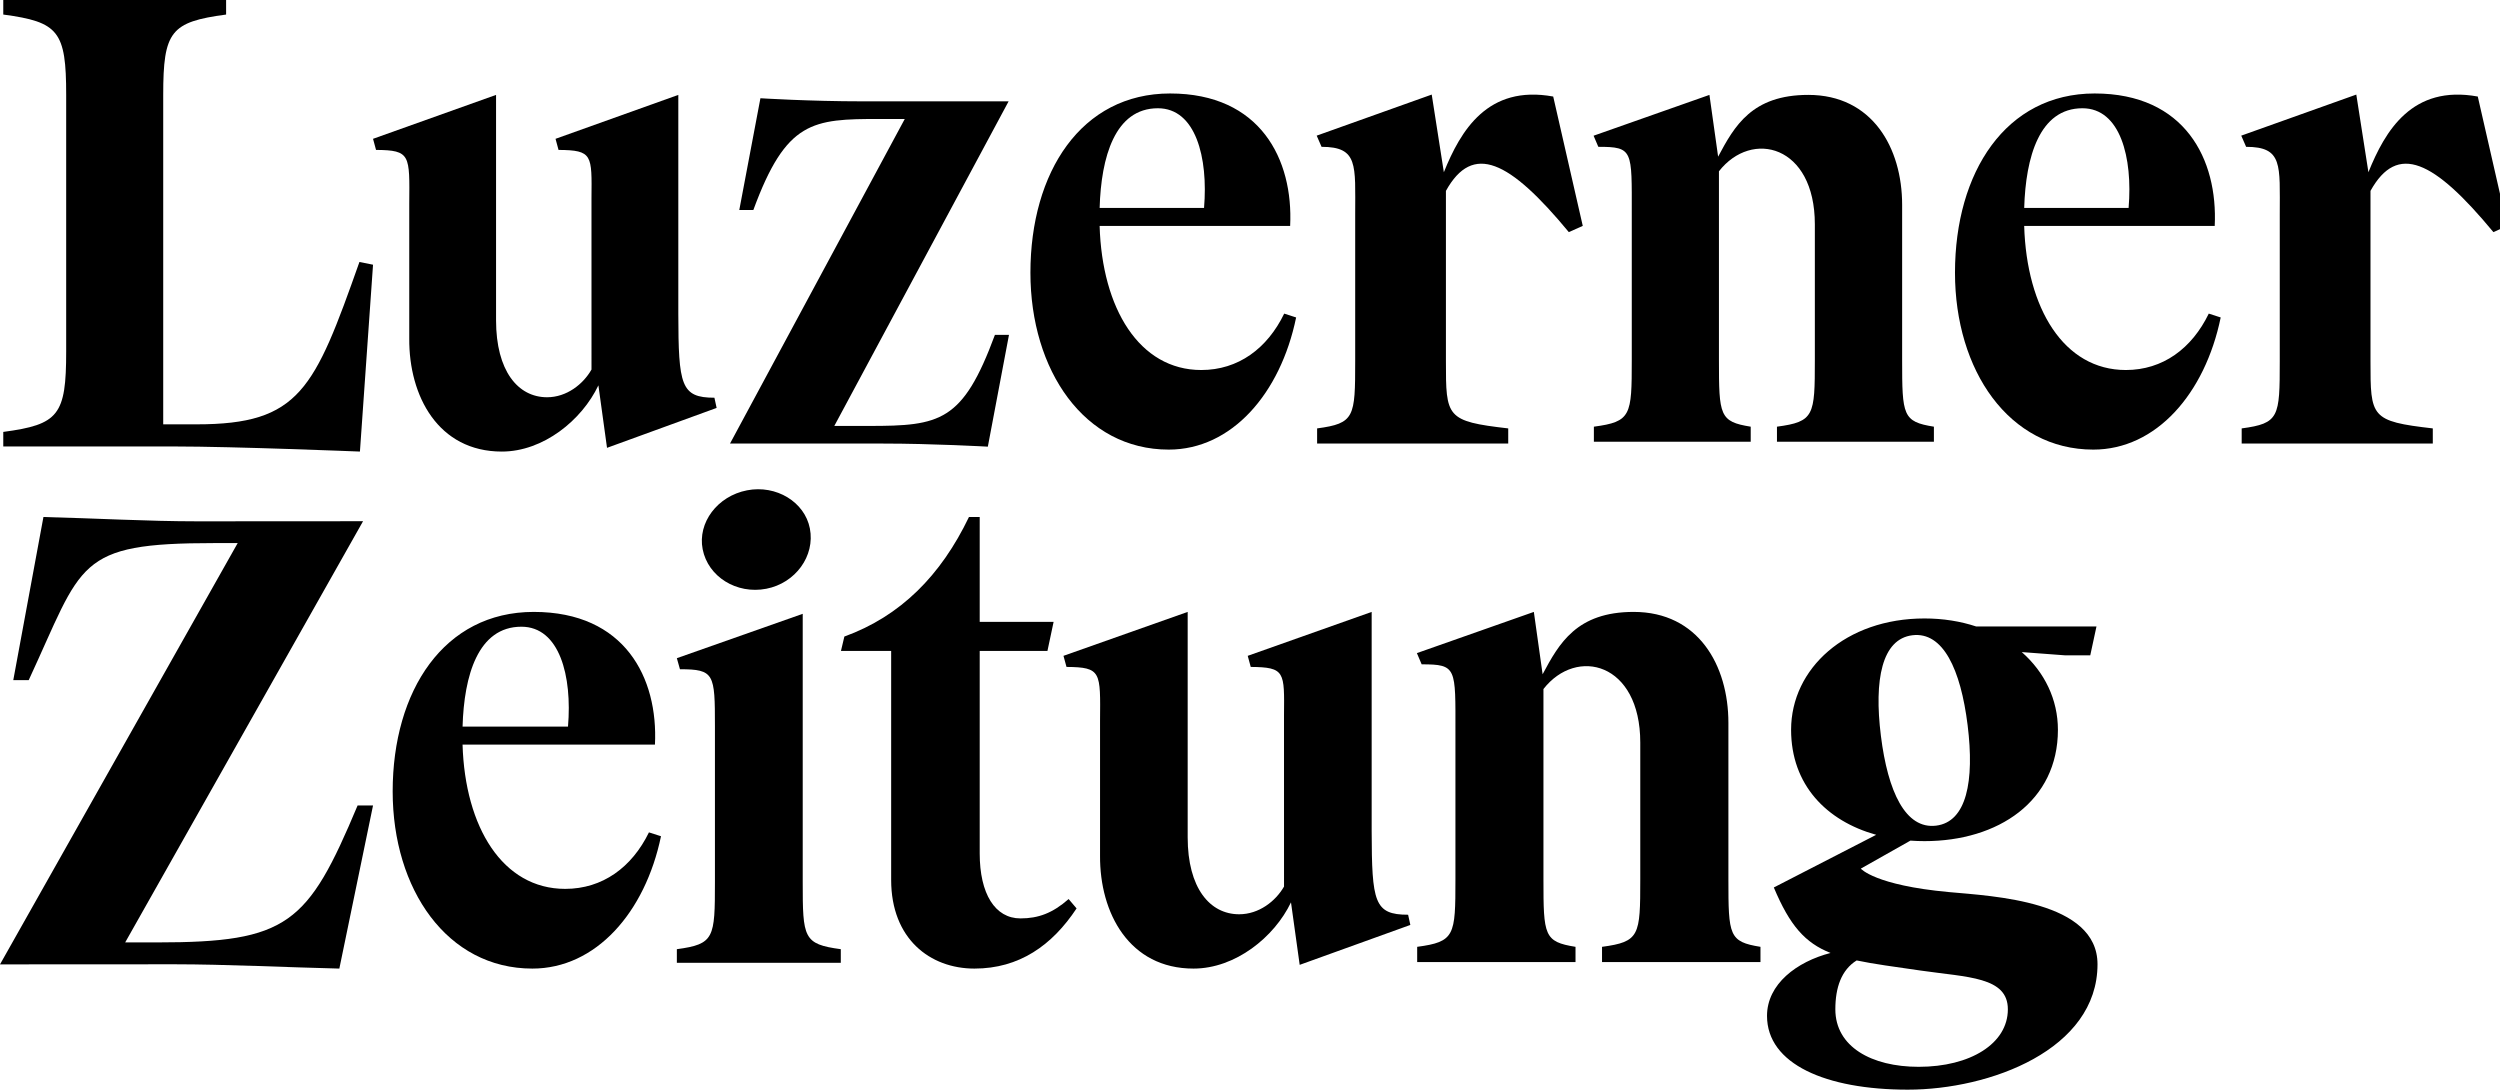
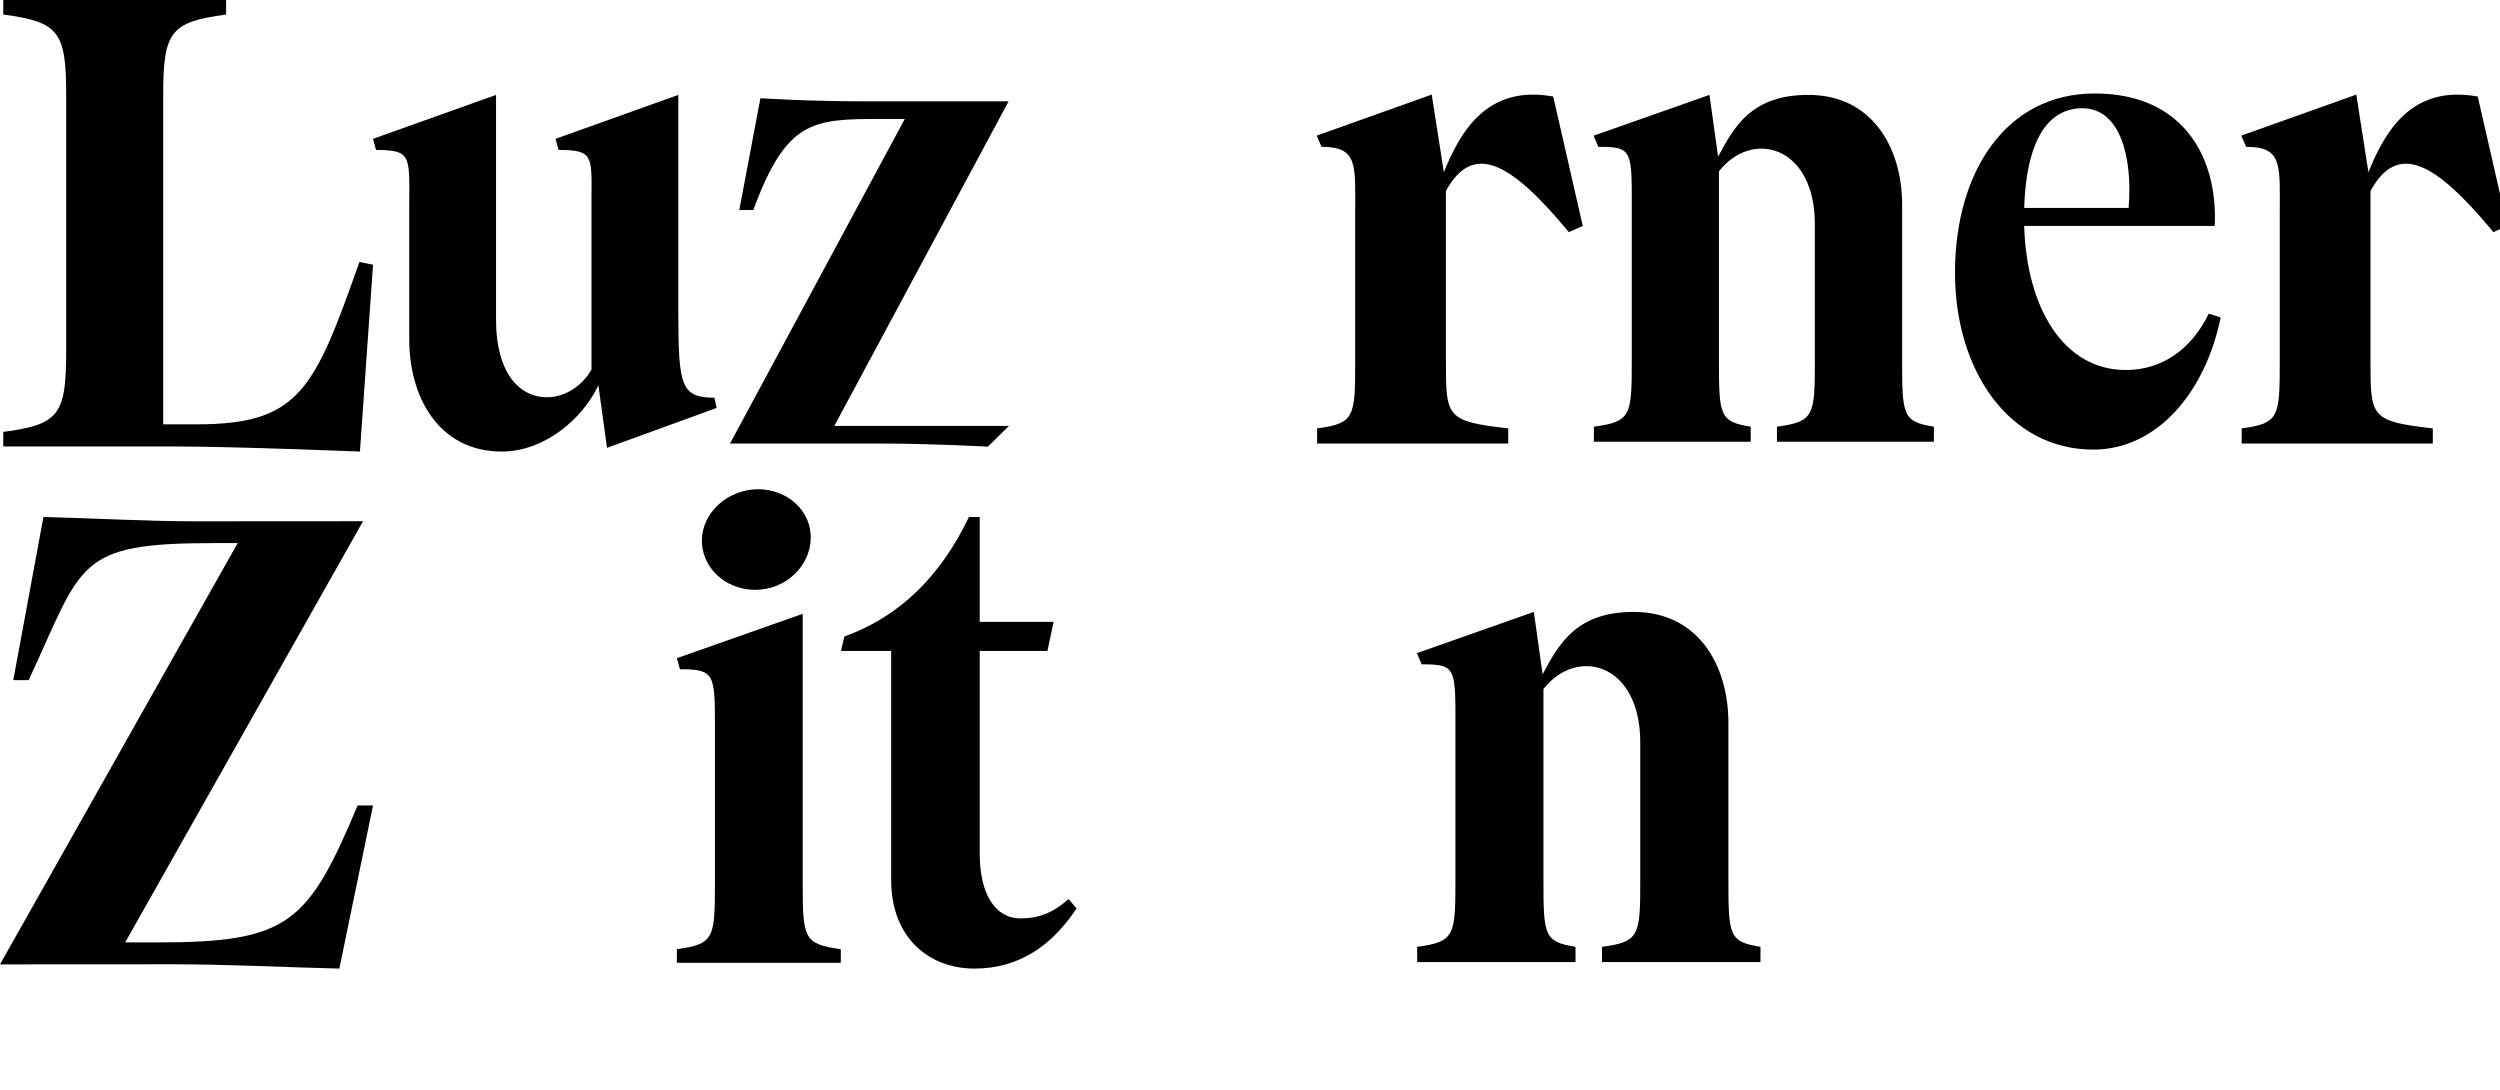
<svg xmlns="http://www.w3.org/2000/svg" width="764" height="333" viewBox="0 0 764 333" fill="none">
  <g clip-path="url(#clip0_38_10)">
    <path d="M109.995 138C109.995 138 71.549 136.44 53.092 136.44H1V131.993C17.917 129.728 20.224 126.896 20.224 107.451V28.991C20.224 9.545 17.917 6.714 1 4.447V0H69.099V4.447C52.184 6.714 49.879 9.545 49.879 28.991V129.677H60.095C91.593 129.677 96.066 119.018 109.844 80.059L114 80.895L109.995 138Z" fill="black" />
-     <path d="M223.092 135.551L276.498 36.358H268.778C248.304 36.358 240.258 36.852 230.223 64.179H225.925L232.384 30.023C232.384 30.023 247.421 30.97 263.607 30.97H308.231L254.962 130.166H265.489C287.351 130.166 294.214 128.933 304.044 102.342H308.344L301.883 136.5C301.883 136.5 285.128 135.551 269.603 135.551H223.092Z" fill="black" />
+     <path d="M223.092 135.551L276.498 36.358H268.778C248.304 36.358 240.258 36.852 230.223 64.179H225.925L232.384 30.023C232.384 30.023 247.421 30.97 263.607 30.97H308.231L254.962 130.166H265.489H308.344L301.883 136.5C301.883 136.5 285.128 135.551 269.603 135.551H223.092Z" fill="black" />
    <path d="M474.661 29.501C454.628 25.843 446.356 39.928 441.242 52.633L437.536 28.903L402.378 41.453L403.87 44.872C415.131 44.872 414.147 50.4 414.147 65.464V110.378C414.147 127.496 413.975 129.379 402.51 130.921V135.552H460.914V130.921C441.913 128.738 441.874 127.496 441.874 110.378V58.333C450.073 43.557 461.234 48.935 479.434 70.936L483.693 69.031L474.661 29.501Z" fill="black" />
-     <path d="M392.452 95.838C387.282 106.515 378.405 113.077 367.109 113.077C348.148 113.077 336.784 94.222 336.045 69.055H394.269C395.267 48.718 385.194 28.566 357.578 28.566C330.436 28.566 314.897 52.604 314.897 83.344C314.897 113.199 331.369 137.399 357.17 137.399C376.376 137.399 391.297 120.314 396.098 97.016L392.452 95.838ZM353.849 33.083C365.419 33.083 369.253 48.15 367.956 63.554H336.049C336.493 47.982 340.725 33.083 353.849 33.083Z" fill="black" />
    <path d="M757.209 29.501C737.176 25.843 728.905 39.928 723.79 52.633L720.085 28.903L684.925 41.453L686.417 44.872C697.679 44.872 696.694 50.4 696.694 65.464V110.378C696.694 127.496 696.522 129.379 685.057 130.921V135.552H743.463V130.921C724.462 128.738 724.422 127.496 724.422 110.378V58.333C732.623 43.557 743.784 48.935 761.984 70.936L766.241 69.031L757.209 29.501Z" fill="black" />
    <path d="M675.001 95.838C669.828 106.515 660.951 113.077 649.656 113.077C630.695 113.077 619.332 94.222 618.592 69.055H676.818C677.814 48.718 667.739 28.566 640.125 28.566C612.983 28.566 597.444 52.604 597.444 83.344C597.444 113.199 613.916 137.399 639.717 137.399C658.922 137.399 673.844 120.314 678.646 97.016L675.001 95.838ZM636.395 33.083C647.964 33.083 651.798 48.15 650.501 63.554H618.596C619.04 47.982 623.272 33.083 636.395 33.083Z" fill="black" />
-     <path d="M595.553 272.616C572.92 270.531 568.665 265.449 568.665 265.449L583.817 256.895C585.236 256.997 586.673 257.05 588.13 257.05C610.649 257.05 628.9 244.866 628.9 223.027C628.9 213.797 624.838 205.416 617.853 199.278L630.989 200.262H638.785L640.682 191.451H603.923C599.155 189.875 593.852 189 588.13 189C564.11 189 547.36 204.27 547.36 223.026C547.36 239.815 558.151 250.889 573.367 255.117L542.079 271.212C546.969 282.856 551.637 288.153 559.417 291.224C549.082 293.898 540 300.735 540 310.455C540 325.161 557.93 333 583.03 333C608.133 333 641 320.784 641 294.673C641.001 275.315 609.17 273.87 595.553 272.616ZM584.442 194.131C593.775 192.997 599.179 204.475 601.305 221.614C603.43 238.754 600.993 251.186 591.661 252.32C582.328 253.455 576.924 241.976 574.798 224.836C572.671 207.698 575.111 195.266 584.442 194.131ZM586.352 326.02C571.89 326.02 560.881 319.847 560.881 308.445C560.881 301.773 562.747 296.39 567.392 293.51C572.597 294.609 578.926 295.44 586.859 296.589C601.343 298.688 613.602 298.487 613.602 308.439C613.602 318.934 602.125 326.02 586.352 326.02Z" fill="black" />
    <path d="M47.97 288.003C88.02 288.003 94.062 282.448 109.283 246.15H114L103.704 296C88.138 295.629 68.594 294.685 53.41 294.685L0 294.715L72.637 165.967H65.537C23.039 165.967 25.427 171.976 8.774 207.852H4.057L13.272 158C28.836 158.374 45.141 159.317 60.327 159.317L110.948 159.285L38.255 288.003H47.97Z" fill="black" />
    <path d="M214.731 167.838C213.151 159.73 219.234 151.596 228.309 149.839C237.214 148.114 245.916 153.386 247.496 161.491C249.139 169.909 243.086 178.202 234.18 179.924C225.108 181.682 216.375 176.256 214.731 167.838Z" fill="black" />
    <path d="M218.484 221.948C218.484 205.91 218.32 204.523 207.794 204.523L206.846 201.142L245.311 187.581V269.529C245.311 286.647 245.483 288.531 256.948 290.071V294.23H206.846V290.071C218.314 288.531 218.484 286.647 218.484 269.529V221.948Z" fill="black" />
    <path d="M219 124.662L218.326 121.543C208.062 121.543 207.344 117.735 207.293 95.916V29L169.772 42.423L170.687 45.815C181.154 45.896 180.872 47.313 180.758 60.694L180.761 112.935C178.202 117.433 173.157 121.401 167.177 121.401C158.296 121.401 151.595 113.372 151.595 97.887V29L114 42.422L114.915 45.815C125.54 45.897 125.179 47.314 125.068 62.405V103.453C124.937 121.026 133.913 138 153.358 138C166.012 138 177.813 128.421 182.87 117.759L185.505 136.859L219 124.662Z" fill="black" />
    <path d="M581.293 109.98V62.592C581.293 45.16 572.155 29 552.619 29C535.372 29 530.049 38.526 525.058 47.877L522.403 29L487 41.474L488.445 44.87C499.147 44.87 498.669 45.903 498.669 65.339V109.98C498.669 126.993 498.498 128.865 487.089 130.395V135H535.017V130.395C525.481 128.865 525.309 126.993 525.309 109.98V52.348C535.348 39.489 554.617 44.342 554.617 68.546V109.98C554.617 126.993 554.446 128.865 543.039 130.395V135H591V130.395C581.464 128.865 581.293 126.993 581.293 109.98Z" fill="black" />
-     <path d="M431 282.661L430.32 279.542C419.956 279.542 419.233 275.734 419.18 253.915V187L381.304 200.423L382.228 203.815C392.793 203.896 392.509 205.314 392.392 218.695L392.397 270.935C389.812 275.432 384.72 279.401 378.684 279.401C369.719 279.401 362.954 271.372 362.954 255.887V187L325 200.422L325.924 203.815C336.65 203.897 336.285 205.314 336.174 220.407V261.452C336.042 279.026 345.103 296 364.735 296C377.508 296 389.421 286.421 394.525 275.759L397.185 294.859L431 282.661Z" fill="black" />
-     <path d="M198.319 254.374C193.098 265.068 184.132 271.64 172.726 271.64C153.579 271.64 142.104 252.756 141.356 227.553H200.154C201.162 207.182 190.988 187 163.101 187C135.692 187 120 211.075 120 241.862C120 271.763 136.633 296 162.689 296C182.083 296 197.152 278.888 202 255.554L198.319 254.374ZM159.336 191.524C171.019 191.524 174.89 206.613 173.581 222.042H141.36C141.809 206.445 146.082 191.524 159.336 191.524Z" fill="black" />
    <path d="M528.2 268.743V220.91C528.2 203.311 518.975 187 499.25 187C481.837 187 476.463 196.617 471.424 206.055L468.744 187L433 199.592L434.459 203.021C445.264 203.021 444.781 204.063 444.781 223.683V268.744C444.781 285.918 444.609 287.807 433.09 289.351V294H481.478V289.351C471.851 287.807 471.678 285.918 471.678 268.744V210.569C481.812 197.587 501.267 202.487 501.267 226.92V268.744C501.267 285.918 501.095 287.807 489.578 289.351V294H538V289.351C528.373 287.807 528.2 285.917 528.2 268.743Z" fill="black" />
    <path d="M326.572 274.75C321.665 279.062 317.313 280.665 311.852 280.665C304.077 280.665 299.399 273.154 299.399 260.81V198.918H320.1L321.984 190.033H299.399V158H296.112C287.531 175.878 275.225 188.29 258.038 194.527L257 198.918H272.339V268.902C272.339 286.878 284.189 296 297.789 296C311.434 296 321.495 288.963 329 277.612L326.572 274.75Z" fill="black" />
  </g>
  <defs>
    <clipPath id="clip0_38_10">
      <rect width="764" height="333" fill="white" />
    </clipPath>
  </defs>
</svg>